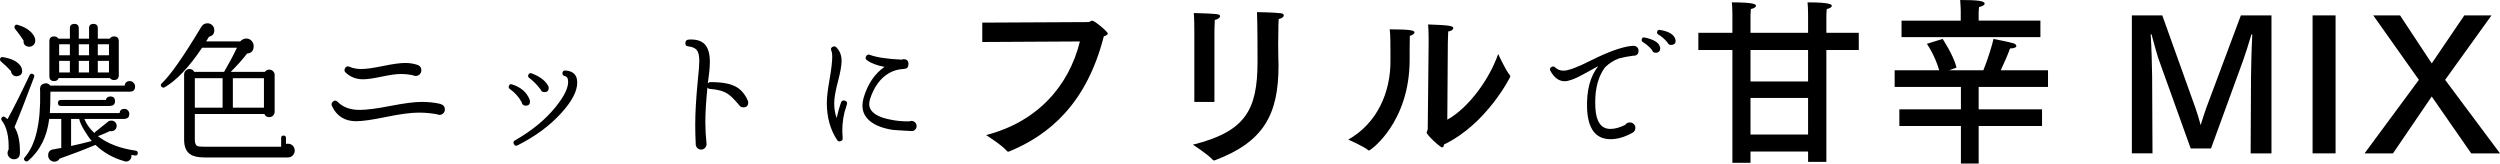
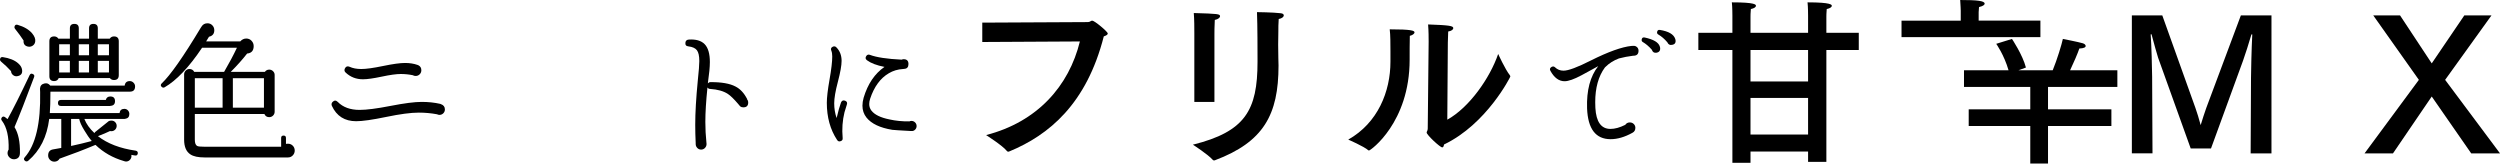
<svg xmlns="http://www.w3.org/2000/svg" id="_イヤー_2" viewBox="0 0 596.407 39.007">
  <g id="design">
    <g>
      <path d="M5.26,16.607c.144,.865-.204,1.381-1.044,1.549-.384,.096-.738,.023-1.062-.217-.323-.239-.498-.562-.521-.972-.72-.792-1.524-1.56-2.412-2.304-.168-.145-.24-.312-.216-.504,.048-.408,.264-.588,.647-.54,1.608,.24,2.832,.732,3.673,1.476,.551,.48,.863,.984,.936,1.512Zm2.88,1.765c-1.992,5.327-3.552,9.312-4.68,11.952,.911,1.464,1.344,3.527,1.296,6.191-.024,.912-.468,1.404-1.332,1.477-.408,.023-.769-.096-1.08-.36-.312-.265-.492-.589-.54-.972-.024-.36,.06-.684,.252-.973,.096-3.047-.432-5.34-1.584-6.875-.192-.217-.229-.444-.108-.685,.192-.336,.456-.407,.793-.216,.216,.145,.432,.312,.647,.504,1.248-2.232,3-5.725,5.256-10.477,.168-.359,.42-.455,.756-.287,.336,.144,.444,.384,.324,.72Zm.252-8.388c-.072,.384-.265,.684-.576,.899s-.66,.3-1.044,.252c-.84-.144-1.224-.636-1.151-1.476-.528-.816-1.213-1.752-2.053-2.809-.12-.144-.156-.311-.107-.504,.096-.383,.336-.527,.72-.432,1.56,.456,2.724,1.141,3.492,2.052,.6,.72,.84,1.393,.72,2.017Zm24.48,26.64c-.072,.384-.301,.54-.685,.468-.264-.023-.552-.072-.863-.145,0,.072,.012,.133,.035,.181,.023,.336-.071,.642-.287,.918-.217,.276-.505,.438-.864,.485-.216,.024-.433-.012-.648-.107-2.641-.768-4.896-2.052-6.768-3.852h-.036c-2.616,1.104-5.46,2.195-8.532,3.275-.288,.48-.708,.721-1.26,.721-.408,0-.756-.145-1.044-.433s-.432-.636-.432-1.044c0-.816,.371-1.296,1.115-1.439,.264-.049,.937-.168,2.017-.36v-6.912h-2.88c-.528,4.248-2.196,7.571-5.005,9.972-.264,.217-.528,.217-.792,0-.287-.264-.3-.539-.035-.828,2.592-2.928,3.815-8.111,3.672-15.551-.024-.265-.036-.541-.036-.828,.048-.672,.396-1.08,1.044-1.225,.576-.145,1.044,.024,1.404,.504H29.741c.095-.72,.504-1.08,1.224-1.08,.336,0,.63,.126,.882,.379,.252,.252,.378,.545,.378,.881,0,.841-.408,1.26-1.224,1.26H12.064l-.036,.037c0,2.184-.048,3.876-.144,5.076H28.516c.096-.672,.48-1.009,1.152-1.009,.336,0,.617,.12,.846,.36,.228,.24,.342,.527,.342,.863,0,.673-.324,1.057-.972,1.152-.072,.024-.144,.036-.216,.036h-9.54c.455,1.177,1.26,2.304,2.412,3.384,.023-.096,.071-.18,.144-.252,.984-.792,2.076-1.668,3.276-2.628,.191-.096,.419-.132,.684-.108,.336,0,.624,.133,.864,.396,.239,.265,.348,.576,.324,.936-.024,.36-.168,.654-.433,.883-.264,.229-.575,.33-.936,.306-.072,0-.145-.012-.216-.036-.792,.385-1.752,.792-2.881,1.225,2.28,1.775,5.28,2.928,9,3.455,.384,.072,.553,.301,.505,.685Zm-4.536-18.685c0,.77-.385,1.152-1.152,1.152-.408,0-.732-.156-.972-.468H14.009c-.192,.48-.553,.72-1.08,.72-.769,0-1.152-.383-1.152-1.152V9.84c0-.768,.384-1.152,1.152-1.152,.432,0,.768,.181,1.008,.541h2.736v-2.484c0-.695,.359-1.045,1.08-1.045,.695,0,1.044,.35,1.044,1.045v2.484h2.448v-2.484c0-.695,.348-1.045,1.044-1.045,.695,0,1.044,.35,1.044,1.045v2.484h2.844c.239-.36,.576-.541,1.008-.541,.768,0,1.152,.385,1.152,1.152v8.1Zm-.9,6.192c0,.696-.348,1.068-1.044,1.116-.048,.023-.096,.036-.144,.036H14.549c-.48,0-.72-.239-.72-.72s.239-.721,.72-.721h10.692c.144-.552,.504-.828,1.079-.828,.744,0,1.116,.373,1.116,1.116Zm-10.764-10.944v-2.627h-2.557v2.627h2.557Zm0,4.104v-2.772h-2.557v2.772h2.557Zm5.22,16.344c-.601-.696-1.188-1.536-1.764-2.521-.696-1.127-1.104-2.039-1.225-2.735h-1.943v6.444c1.775-.384,3.42-.779,4.932-1.188Zm-.647-20.448v-2.627h-2.448v2.627h2.448Zm0,4.104v-2.772h-2.448v2.772h2.448Zm4.752-4.104v-2.627h-2.664v2.627h2.664Zm0,4.104v-2.772h-2.664v2.772h2.664Z" />
      <path d="M70.312,35.904c0,.455-.156,.846-.468,1.17-.312,.324-.696,.486-1.152,.486h-19.871c-1.537,0-2.664-.24-3.385-.721-1.008-.648-1.512-1.824-1.512-3.527v-15.553c0-.359,.126-.666,.378-.918s.546-.378,.882-.378c.527,0,.912,.229,1.152,.685h7.128l.036-.072c1.176-2.016,2.184-3.912,3.023-5.688h-8.315c-3.12,4.656-6.097,7.799-8.929,9.432-.264,.144-.504,.107-.72-.108-.265-.264-.265-.528,0-.792,2.063-1.943,5.172-6.372,9.324-13.284l.216-.323c.312-.504,.779-.756,1.404-.756,.455,0,.84,.161,1.152,.485,.312,.323,.468,.714,.468,1.17,0,.792-.373,1.296-1.116,1.513l-.145,.035c-.191,.336-.42,.709-.684,1.116h8.136c.408-.456,.888-.685,1.44-.685,.504,0,.924,.181,1.26,.541,.336,.359,.504,.779,.504,1.26,0,1.031-.468,1.619-1.404,1.764h-.144c-1.104,1.416-2.412,2.88-3.924,4.393h8.136c.264-.36,.612-.541,1.044-.541,.36,0,.666,.127,.918,.379s.378,.546,.378,.882v8.784c0,.359-.126,.666-.378,.918s-.558,.377-.918,.377c-.552,0-.936-.252-1.151-.756h-16.597v6.121c0,.815,.192,1.32,.576,1.512,.216,.12,.804,.18,1.765,.18h18.252v-2.088c0-.384,.191-.576,.575-.576s.576,.192,.576,.576v1.404c.145-.023,.3-.036,.468-.036,.456,0,.84,.156,1.152,.468,.312,.312,.468,.696,.468,1.152Zm-17.208-10.225v-7.02h-6.624v7.02h6.624Zm9.864,0v-7.02h-7.416v7.02h7.416Z" />
      <path d="M106.133,26.111c0,.361-.126,.666-.378,.918s-.559,.379-.918,.379c-.192,0-.385-.048-.576-.145-1.416-.264-2.868-.396-4.356-.396-1.872,0-4.458,.342-7.758,1.026-3.3,.684-5.694,1.025-7.182,1.025-2.736,0-4.668-1.225-5.796-3.672-.145-.359-.085-.672,.18-.936,.408-.408,.815-.408,1.224,0,1.248,1.271,2.988,1.907,5.221,1.907,1.655,0,4.115-.317,7.38-.954,3.264-.635,5.735-.953,7.416-.953,1.584,0,3.06,.156,4.428,.467l.18,.072c.624,.217,.937,.637,.937,1.26Zm-5.616-9.359c0,.385-.132,.708-.396,.973-.264,.264-.588,.396-.972,.396-.24,0-.468-.06-.684-.181-.937-.191-1.896-.287-2.88-.287-1.032,0-2.538,.21-4.519,.629-1.979,.421-3.474,.631-4.481,.631-1.608,0-2.977-.527-4.104-1.584-.312-.264-.384-.588-.216-.973,.239-.504,.612-.647,1.116-.432,.768,.36,1.704,.54,2.808,.54,1.152,0,2.886-.239,5.202-.72,2.315-.48,4.062-.721,5.238-.721,1.104,0,2.1,.156,2.987,.469l.181,.072c.479,.24,.72,.636,.72,1.188Z" />
-       <path d="M126.436,24.204c0,.672-.336,1.008-1.008,1.008-.553,0-.876-.275-.972-.828-.696-1.271-1.645-2.327-2.845-3.168-.24-.167-.312-.396-.216-.685,.12-.407,.372-.539,.756-.396,2.136,.673,3.54,1.896,4.212,3.673l.072,.396Zm11.269-4.5c0,2.064-1.272,4.487-3.816,7.272-2.712,3-6.192,5.567-10.44,7.703-.384,.193-.672,.084-.863-.324-.192-.359-.108-.647,.252-.863,4.031-2.28,7.283-4.956,9.756-8.028,2.16-2.688,3.132-4.812,2.916-6.372-.072-.527-.318-.84-.738-.936s-.618-.336-.594-.721c.023-.432,.264-.635,.72-.611,1.872,.12,2.809,1.08,2.809,2.88Zm-6.805,1.26c0,.673-.336,1.009-1.008,1.009-.48,0-.792-.217-.936-.648-.889-1.152-1.788-2.064-2.7-2.736-.265-.191-.337-.432-.216-.72,.144-.384,.407-.505,.792-.36,1.943,.721,3.252,1.705,3.924,2.952,.096,.144,.144,.312,.144,.504Z" />
      <path d="M178.493,24.456c0,.769-.385,1.151-1.152,1.151-.288,0-.517-.059-.684-.18l-.217-.216-.359-.433c-1.008-1.175-1.824-1.967-2.448-2.375-1.032-.672-2.437-1.068-4.212-1.188-.288,0-.504-.12-.648-.36-.336,3.24-.504,5.988-.504,8.244,0,1.656,.084,3.276,.252,4.86,.023,.144,.036,.276,.036,.396,0,.36-.126,.673-.378,.937-.252,.265-.558,.396-.918,.396s-.666-.131-.918-.396c-.252-.264-.378-.576-.378-.937v-.252c-.072-1.439-.108-2.892-.108-4.355,0-2.855,.204-6.372,.612-10.549,.239-2.231,.36-3.779,.36-4.643,0-1.201-.187-2.053-.559-2.557s-1.05-.816-2.034-.936c-.552-.049-.792-.348-.72-.9,.048-.432,.3-.672,.756-.721,1.729-.119,3.006,.247,3.834,1.099,.828,.853,1.242,2.274,1.242,4.267,0,1.151-.156,2.807-.468,4.967v.108c.167-.192,.36-.288,.576-.288,2.64-.023,4.644,.324,6.012,1.045,1.128,.575,2.052,1.571,2.772,2.987l-.036,.036c.191,.216,.288,.48,.288,.792Z" />
      <path d="M202.037,24.924c-.145,.432-.337,1.057-.576,1.872-.48,1.944-.624,3.984-.433,6.12,.048,.385-.107,.637-.468,.756-.359,.145-.647,.049-.864-.288-1.632-2.472-2.447-5.423-2.447-8.856,0-1.247,.216-3.096,.647-5.543,.433-2.448,.648-4.285,.648-5.508,0-.576-.072-1.032-.216-1.369-.192-.455-.072-.779,.359-.972,.312-.144,.588-.095,.828,.144,.84,.841,1.26,1.921,1.26,3.24,0,1.08-.294,2.736-.882,4.969-.588,2.231-.882,3.947-.882,5.147,0,1.249,.191,2.425,.576,3.528,.384-1.632,.731-2.867,1.044-3.708,.191-.456,.516-.6,.972-.433,.433,.168,.576,.469,.433,.9Zm16.632,5.148c0,.336-.121,.624-.36,.863-.24,.24-.528,.349-.864,.324h-.071c-2.641-.145-4.141-.239-4.5-.287-2.929-.48-4.98-1.453-6.156-2.916-.648-.816-.972-1.765-.972-2.845,0-.6,.096-1.235,.287-1.908,.984-3.288,2.641-5.735,4.969-7.344-1.849-.36-3.24-.888-4.176-1.584-.385-.288-.433-.636-.145-1.044,.216-.288,.492-.372,.828-.252,1.584,.6,4.116,.984,7.596,1.152,.168-.072,.324-.108,.469-.108,.768,0,1.151,.384,1.151,1.151,0,.721-.324,1.105-.972,1.152l-.324,.036c-1.248,.072-2.376,.409-3.384,1.009-2.017,1.176-3.505,3.203-4.464,6.084-.145,.455-.217,.875-.217,1.26,0,.576,.168,1.092,.505,1.547,.743,.984,2.184,1.693,4.319,2.125,1.488,.336,3.072,.492,4.752,.468,.168-.072,.336-.108,.504-.108,.336,0,.624,.121,.864,.36,.239,.24,.36,.528,.36,.864Z" />
      <path d="M234.335,10.021V5.399l25.185-.13c.562,0,.691-.346,1.037-.346,.562,0,3.715,2.635,3.715,3.067,0,.259-.303,.476-.95,.69-4.104,16.113-13.089,23.543-22.506,27.432-.13,.043-.217,.086-.303,.086-.13,0-.216-.086-.346-.217-.993-1.252-4.924-3.758-4.924-3.758,12.268-3.153,19.784-11.75,22.376-22.333l-23.284,.13Z" />
      <path d="M304.966,7.559c0,.734-.043,1.901-.043,3.067,0,1.167,.043,2.376,.043,3.283,0,.604,.043,1.167,.043,1.728,0,11.75-3.585,18.229-15.162,22.593-.086,.043-.173,.043-.216,.043-.13,0-.216-.043-.302-.13-1.124-1.295-4.752-3.628-4.752-3.628,12.483-3.11,15.421-8.208,15.421-19.741v-.777c0-1.599,0-7.992-.129-11.103,0,0,3.845,.044,5.615,.259,.562,.044,.777,.26,.777,.52,0,.346-.432,.734-1.209,.863-.087,1.08-.087,2.16-.087,3.023Zm-15.248,16.762h-4.795V7.947c0-1.252,0-3.326-.13-4.838,5.831,.174,6.264,.217,6.264,.777,0,.303-.476,.734-1.253,.865-.086,1.209-.086,3.369-.086,3.369V24.32Z" />
      <path d="M337.453,7.732c0,.259-.389,.647-1.123,.82-.043,1.339-.043,4.32-.043,5.27v.433c0,14.989-9.331,21.642-9.677,21.642-.043,0-.129,0-.173-.043-1.08-.95-4.795-2.549-4.795-2.549,7.042-3.975,10.065-11.447,10.065-18.574v-2.506c0-1.642,0-3.932-.173-5.227,5.184,0,5.918,.302,5.918,.734Zm7.819,20.82c5.227-2.895,10.15-9.892,12.138-15.68,0,0,1.642,3.628,2.765,5.054,.087,.13,.13,.216,.13,.345,0,.087-5.616,11.318-15.811,16.199-.086,.433-.173,.691-.432,.691-.519,0-3.715-2.98-3.715-3.542,0-.259,.259-.433,.259-.95l.216-20.691c0-.821,0-2.592-.13-4.147,5.055,.173,6.005,.346,6.005,.864,0,.346-.389,.691-1.21,.82-.043,1.166-.086,2.635-.086,2.635l-.129,18.402Z" />
      <path d="M390.892,12.107c0,.793-.408,1.188-1.224,1.188h-.072c-1.176,.144-2.305,.36-3.384,.647-1.272,.48-2.353,1.165-3.24,2.053l-.108,.107c-1.536,2.088-2.304,4.849-2.304,8.28,0,.456,.012,.913,.036,1.368,.191,3.336,1.392,5.004,3.6,5.004,1.057,0,2.232-.324,3.528-.972,.264-.384,.624-.576,1.08-.576,.384,0,.702,.126,.954,.378s.378,.559,.378,.918c0,.553-.24,.948-.72,1.188-1.824,1.008-3.553,1.513-5.185,1.513-3.552,0-5.424-2.448-5.616-7.345-.144-4.295,.744-7.655,2.664-10.08-.888,.505-2.22,1.23-3.996,2.179s-3.12,1.422-4.031,1.422c-1.345,0-2.473-.828-3.385-2.483-.216-.385-.12-.696,.288-.937,.312-.167,.588-.132,.828,.108,.552,.527,1.224,.791,2.017,.791,1.151,0,3.335-.814,6.552-2.447,4.128-2.064,7.344-3.216,9.647-3.456,.48-.048,.816-.024,1.008,.071,.456,.217,.685,.576,.685,1.08Zm5.147-.756c.096,.697-.191,1.104-.863,1.225-.553,.096-.924-.145-1.116-.721-.696-.791-1.417-1.403-2.16-1.836-.216-.119-.3-.324-.252-.611,.072-.384,.3-.54,.685-.469,2.135,.457,3.348,1.177,3.636,2.16l.071,.252Zm3.672-1.836c.12,.697-.168,1.093-.863,1.188-.504,.097-.864-.108-1.08-.612-.672-.792-1.381-1.404-2.124-1.836-.265-.145-.372-.348-.324-.611,.072-.408,.3-.576,.685-.504,2.063,.336,3.275,1.043,3.636,2.123l.071,.252Z" />
      <path d="M443.435,11.922h-7.732v26.696h-4.362v-2.462h-13.737v2.678h-4.319V11.922h-8.121V7.818h8.121V3.758s0-2.16-.13-3.197c5.702,0,5.745,.562,5.745,.821,0,.302-.389,.604-1.209,.777-.087,.734-.087,1.901-.087,1.901v3.758h13.737V3.758s0-2.16-.13-3.197c5.745,0,5.788,.605,5.788,.821,0,.302-.389,.604-1.209,.777-.087,.734-.087,1.901-.087,1.901v3.758h7.732v4.104Zm-25.832,0v7.517h13.737v-7.517h-13.737Zm0,11.447v8.727h13.737v-8.727h-13.737Z" />
-       <path d="M488.58,20.734h-16.545v5.356h15.119v3.974h-15.119v8.942h-4.233v-8.942h-14.688v-3.974h14.688v-5.356h-15.811v-3.975h10.627c-1.08-3.715-2.938-6.307-2.938-6.307l3.758-1.166s2.549,3.801,3.326,6.825l-1.771,.647h8.164c1.037-2.505,2.16-6.221,2.419-7.473,0,0,3.758,.734,4.752,1.037,.432,.129,.691,.389,.691,.647,0,.302-.389,.562-1.512,.604-.389,1.166-1.34,3.369-2.203,5.184h11.274v3.975Zm-1.814-11.879h-33.133v-3.932h14.126V2.549s-.043-1.469-.13-2.549c4.104,0,5.832,.215,5.832,.863,0,.303-.39,.605-1.339,.82-.044,.476-.087,1.21-.087,1.21v2.03h14.73v3.932Z" />
+       <path d="M488.58,20.734v5.356h15.119v3.974h-15.119v8.942h-4.233v-8.942h-14.688v-3.974h14.688v-5.356h-15.811v-3.975h10.627c-1.08-3.715-2.938-6.307-2.938-6.307l3.758-1.166s2.549,3.801,3.326,6.825l-1.771,.647h8.164c1.037-2.505,2.16-6.221,2.419-7.473,0,0,3.758,.734,4.752,1.037,.432,.129,.691,.389,.691,.647,0,.302-.389,.562-1.512,.604-.389,1.166-1.34,3.369-2.203,5.184h11.274v3.975Zm-1.814-11.879h-33.133v-3.932h14.126V2.549s-.043-1.469-.13-2.549c4.104,0,5.832,.215,5.832,.863,0,.303-.39,.605-1.339,.82-.044,.476-.087,1.21-.087,1.21v2.03h14.73v3.932Z" />
      <path d="M541.888,36.588h-4.968l.086-18.014c0-1.426,.13-7.084,.303-10.324,.043-.043-.043-.043-.129-.043-.044,0-.087,0-.087,.043-.519,1.857-1.512,4.882-1.987,6.221l-7.646,20.951h-4.839l-7.775-21.643c-.303-.906-.993-3.455-1.555-5.529,0-.043-.043-.086-.087-.086-.086,0-.13,.043-.13,.086,.174,2.074,.346,8.597,.346,10.065l.087,18.272h-4.925V3.672h7.258l7.904,22.073c.346,.95,.908,2.765,1.253,4.104,.433-1.383,.907-2.938,1.339-4.104l8.251-22.073h7.301V36.588Z" />
-       <path d="M557.182,36.588h-5.486V3.672h5.486V36.588Z" />
      <path d="M583.317,19.05l13.09,17.538h-6.869l-9.417-13.564-9.244,13.564h-6.782l12.959-17.538-10.885-15.378h6.393l7.56,11.447,7.776-11.447h6.479l-11.059,15.378Z" />
    </g>
  </g>
</svg>